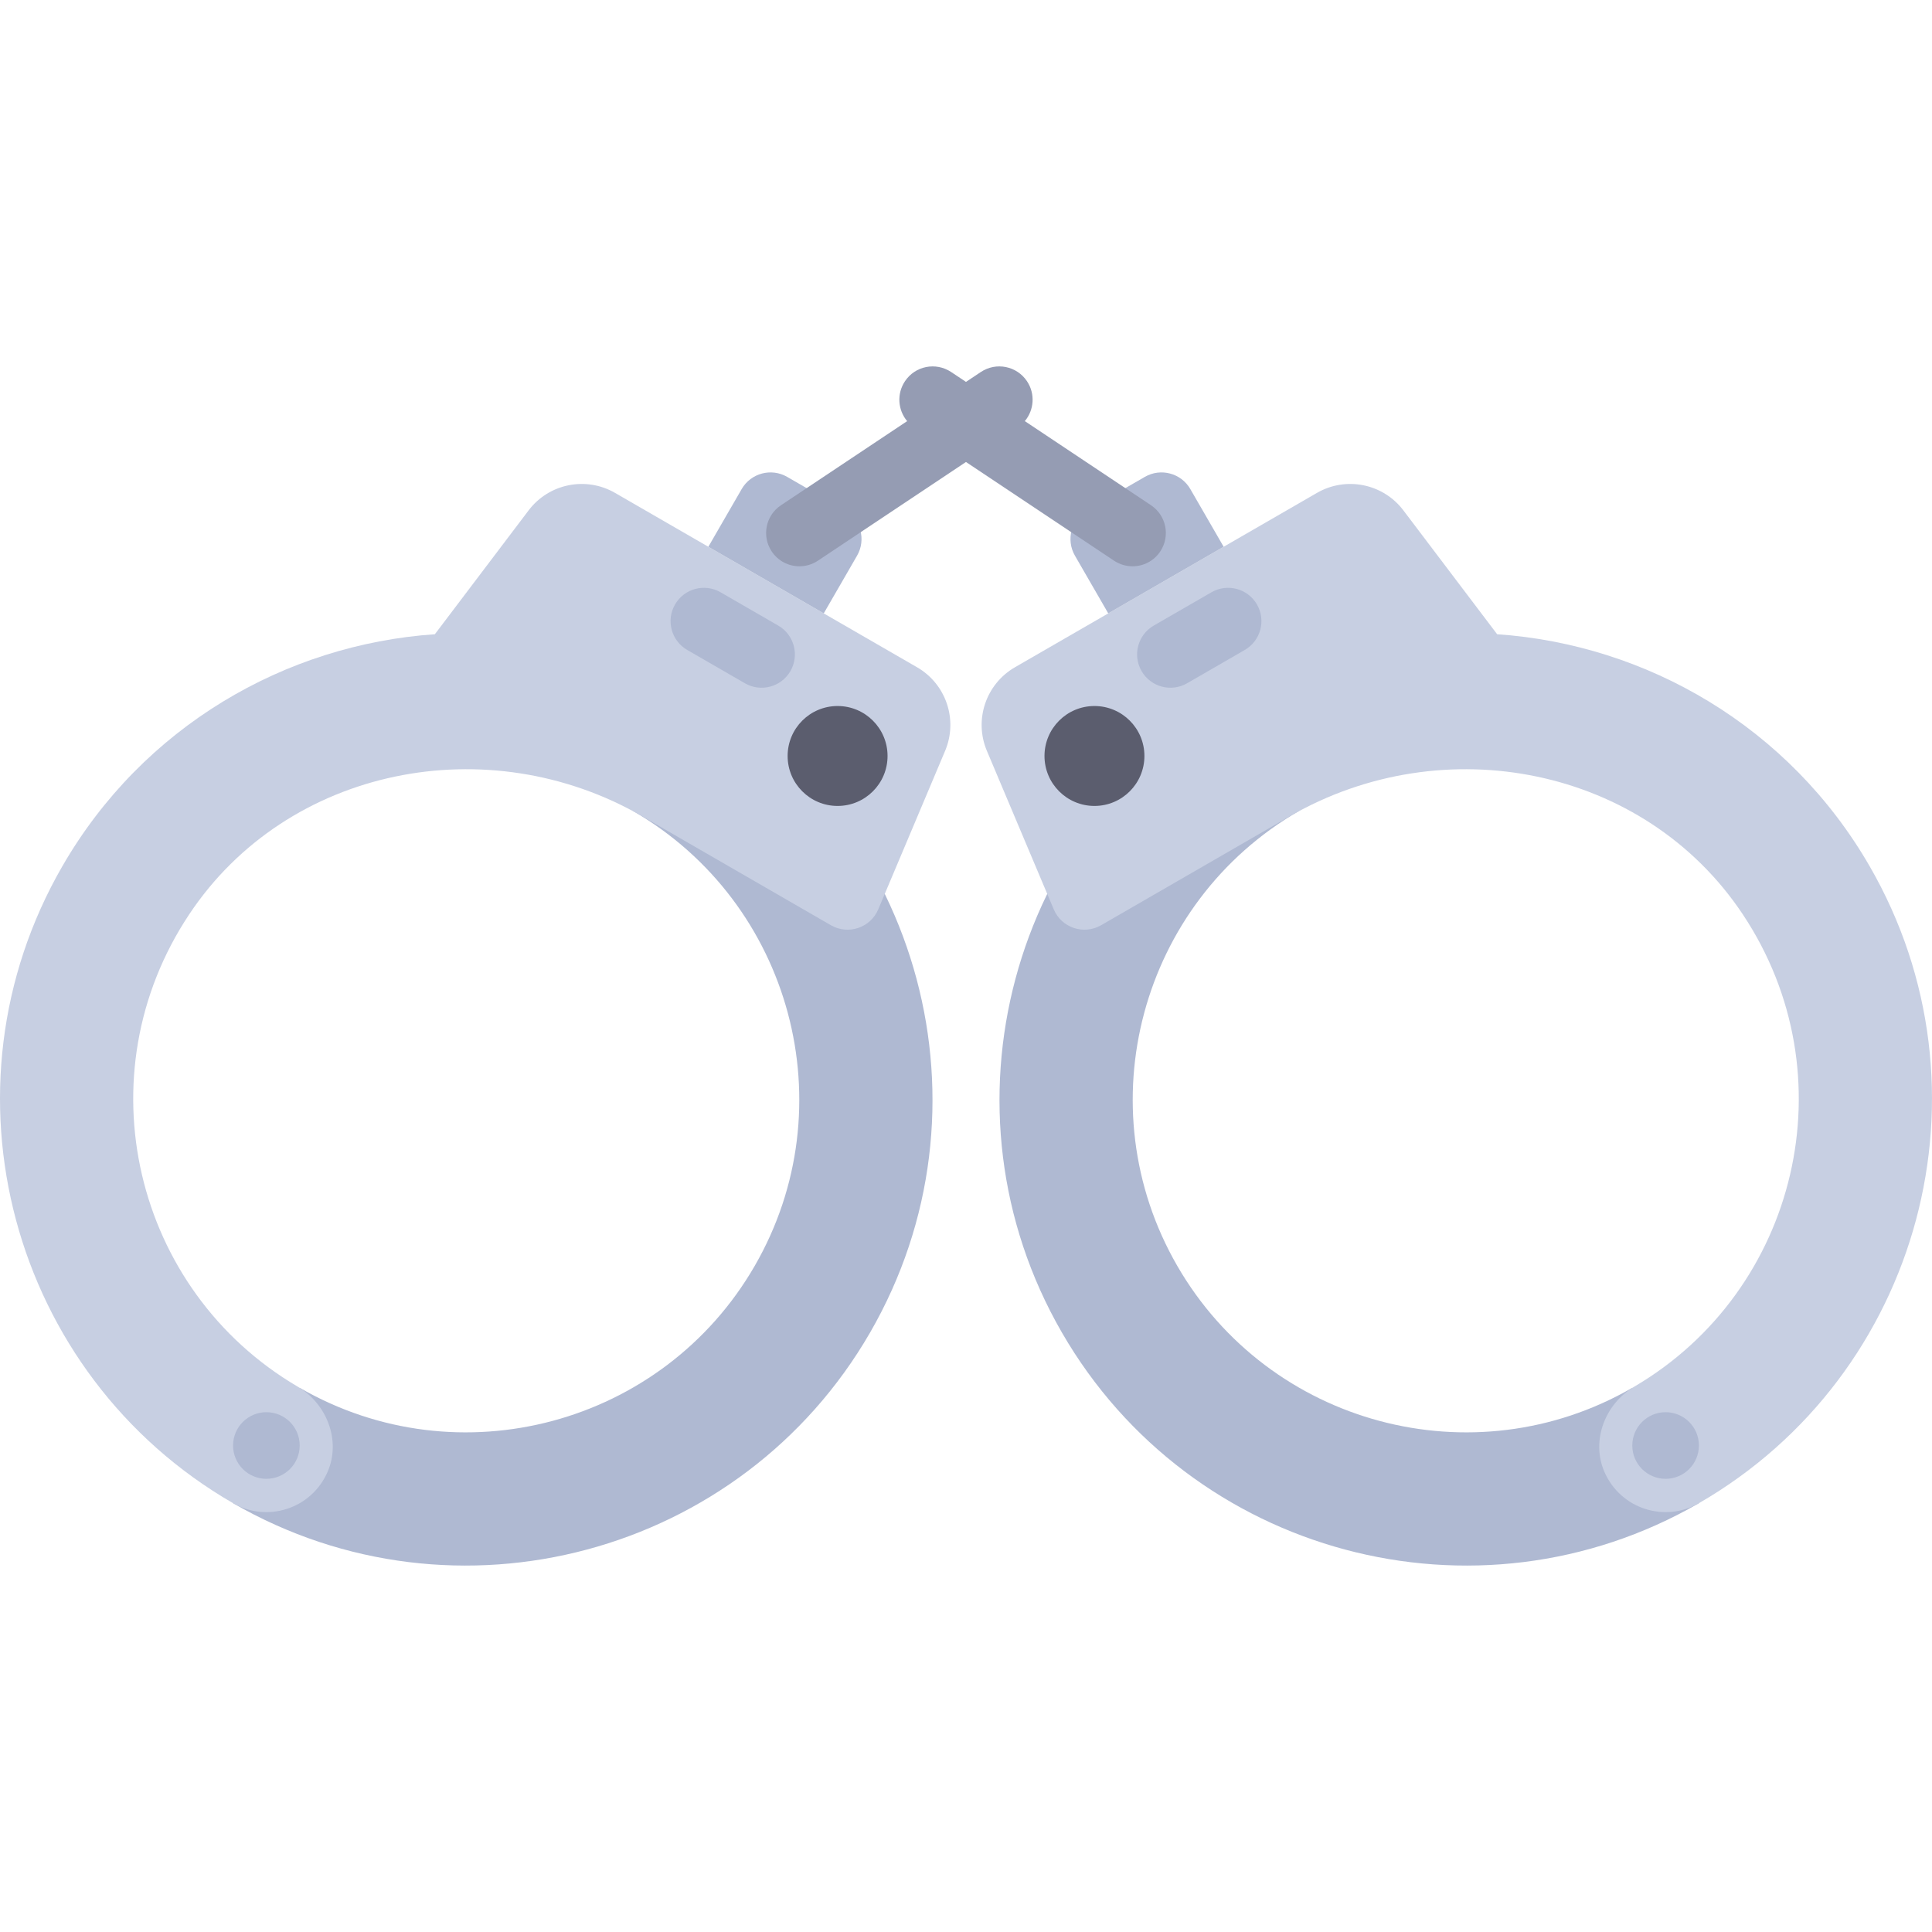
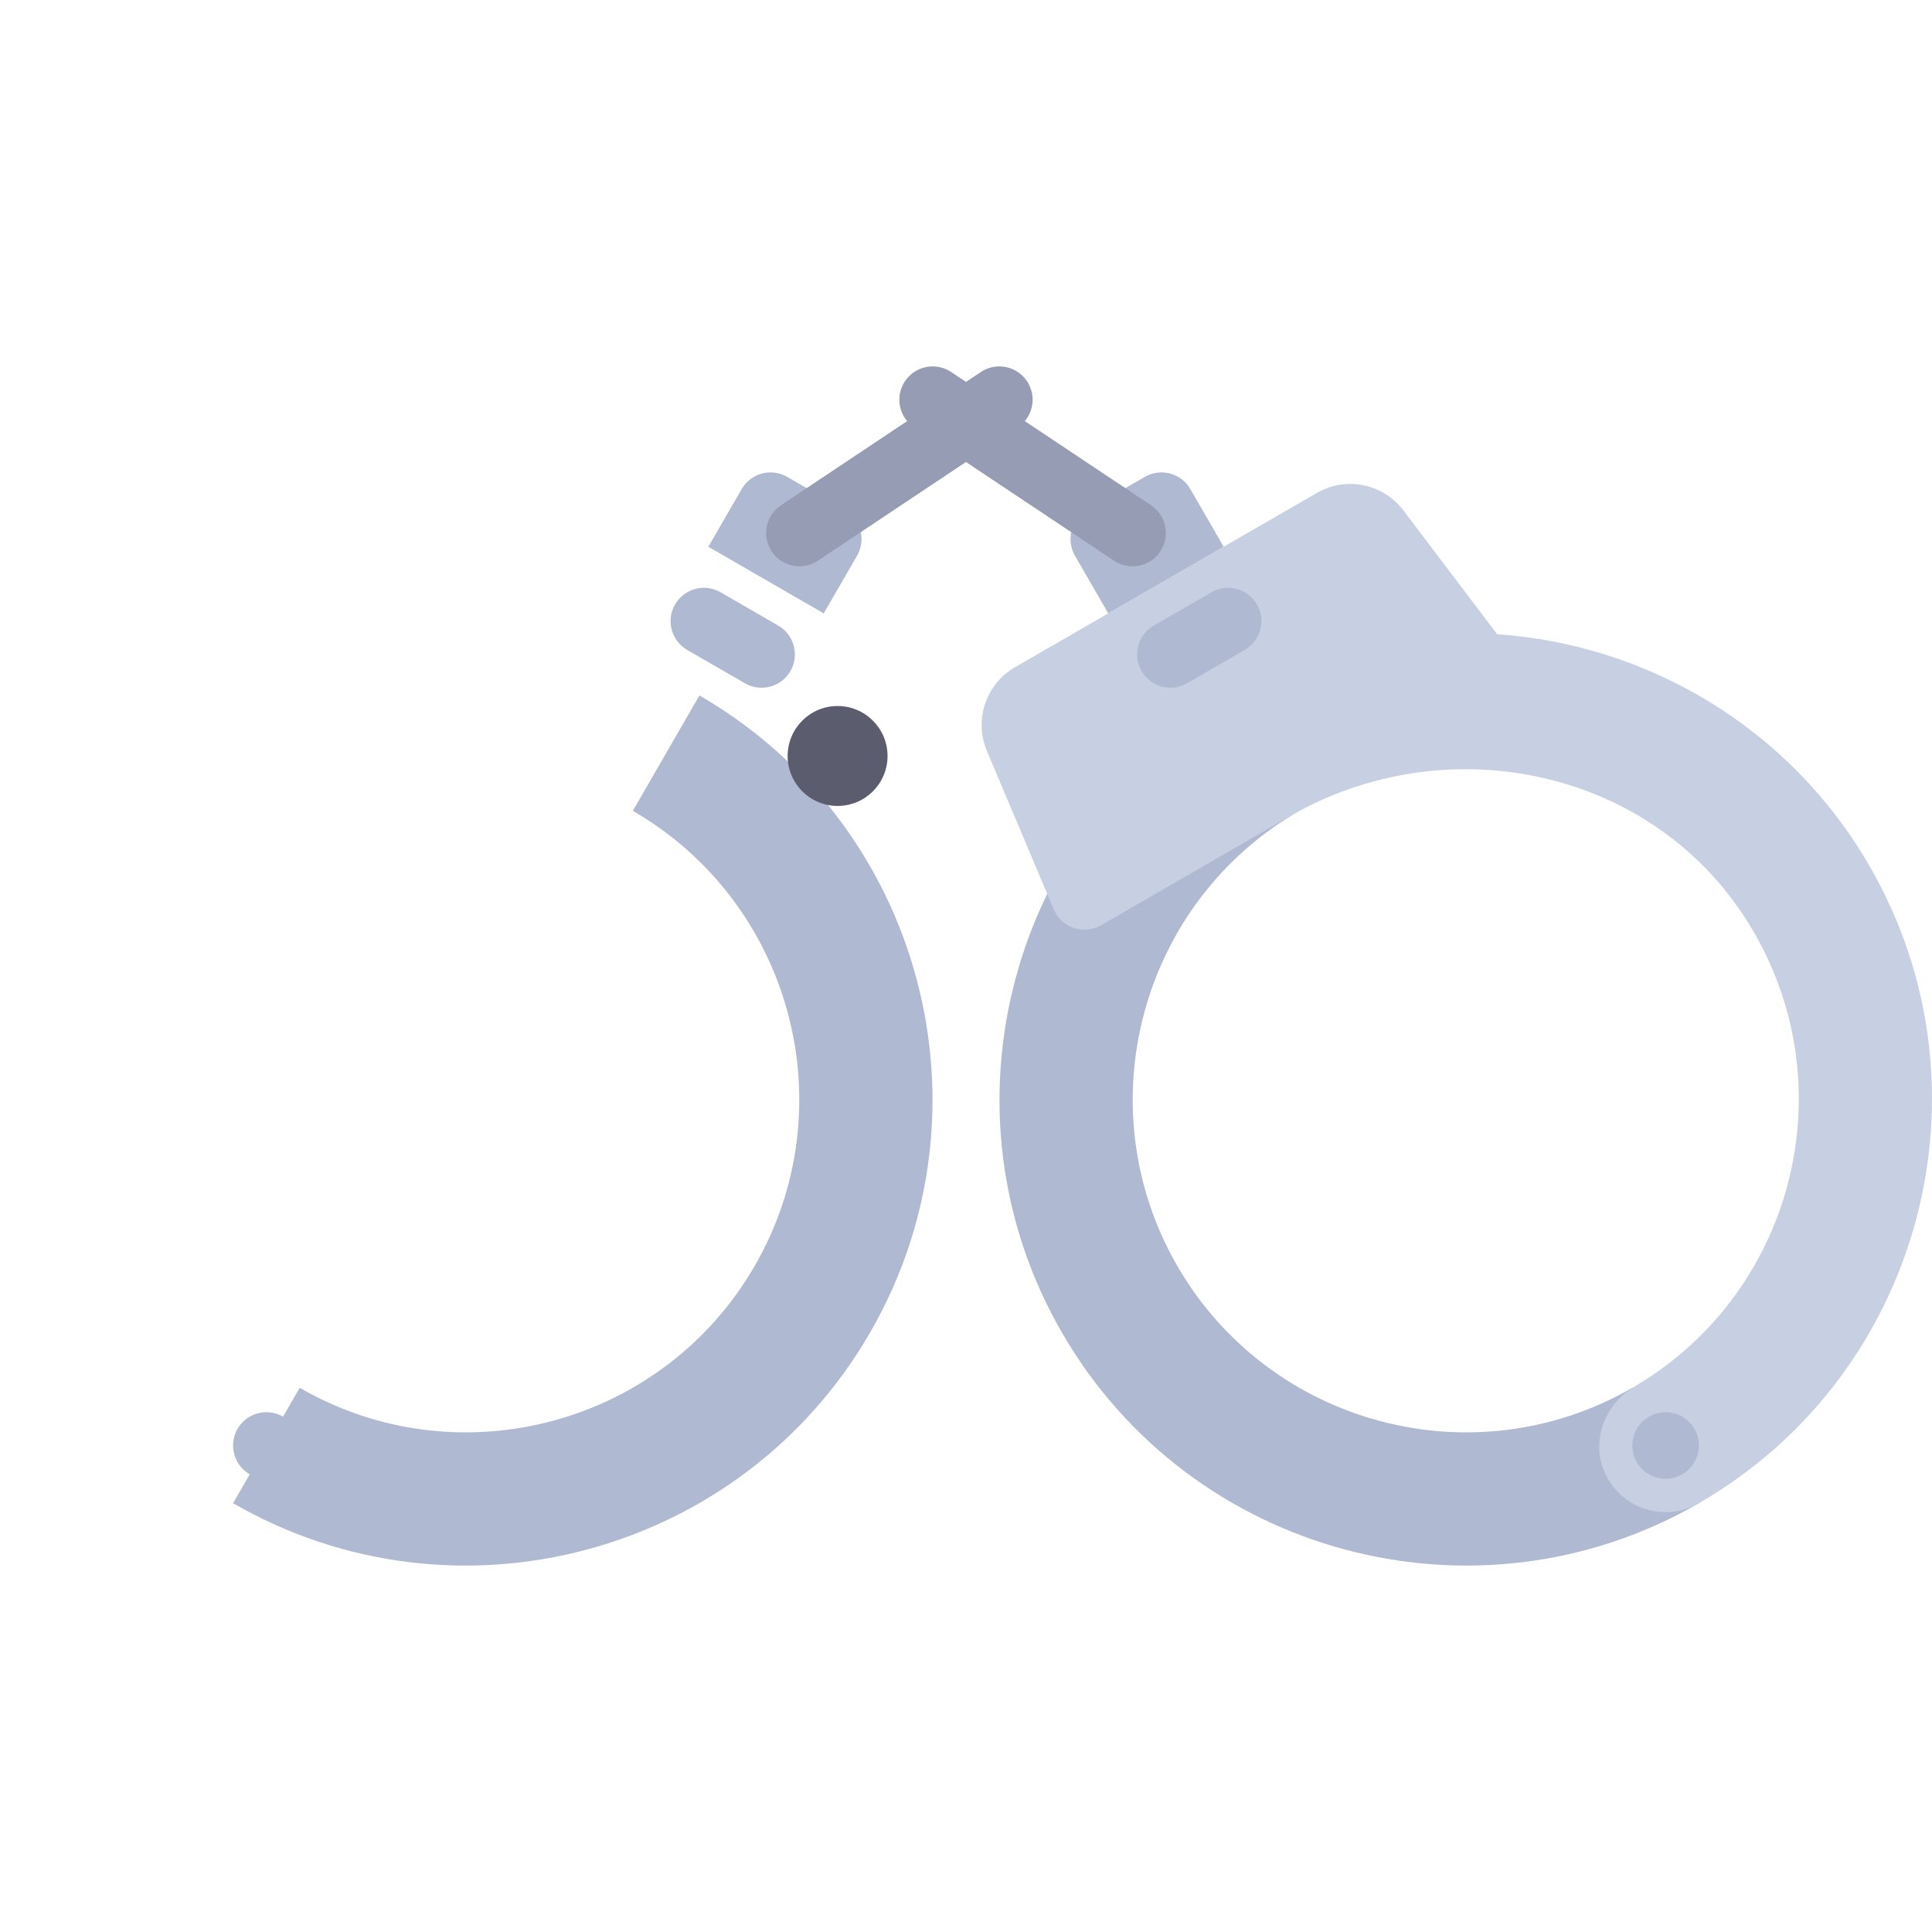
<svg xmlns="http://www.w3.org/2000/svg" version="1.1" id="Layer_1" x="0px" y="0px" viewBox="0 0 511.999 511.999" style="enable-background:new 0 0 511.999 511.999;" xml:space="preserve">
  <path style="fill:#AFB9D2;" d="M450.231,398.362c-59.017,34.073-134.749,13.781-168.822-45.236s-13.781-134.749,45.236-168.822  l17.655,30.58c-42.155,24.339-56.648,78.435-32.311,120.587s78.432,56.65,120.587,32.311L450.231,398.362z" />
  <path style="fill:#C7CFE2;" d="M396.755,168.077l-24.845-32.822c-5.374-7.1-15.193-9.086-22.904-4.633l-80.034,46.208  c-7.711,4.452-10.9,13.949-7.439,22.153l17.72,41.999c2.065,4.893,7.949,6.868,12.547,4.213l50.006-28.872  c40.739-23.521,93.987-13.174,120.049,25.988c28.334,42.578,14.642,99.684-28.714,125.14c-7.772,4.563-11.555,14.316-7.967,22.583  c4.281,9.863,16.018,13.545,25.056,8.327c59.017-34.073,79.309-109.805,45.236-168.822  C474.125,192.577,436.44,170.816,396.755,168.077z" />
  <circle style="fill:#AFB9D2;" cx="441.401" cy="383.073" r="8.828" />
-   <circle style="fill:#5B5D6E;" cx="290.041" cy="200.342" r="13.241" />
  <g>
    <path style="fill:#AFB9D2;" d="M329.875,172.247l-15.289,8.828c-4.222,2.438-9.621,0.991-12.059-3.231l0,0   c-2.438-4.222-0.991-9.621,3.231-12.058l15.289-8.828c4.222-2.438,9.621-0.991,12.059,3.231l0,0   C335.544,164.41,334.097,169.809,329.875,172.247z" />
    <path style="fill:#AFB9D2;" d="M324.279,144.898l-30.58,17.655l-8.828-15.289c-2.438-4.222-0.991-9.621,3.231-12.058l15.289-8.828   c4.222-2.438,9.621-0.991,12.059,3.231L324.279,144.898z" />
    <path style="fill:#AFB9D2;" d="M61.768,398.362c59.017,34.073,134.749,13.781,168.822-45.236s13.781-134.749-45.236-168.822   l-17.655,30.58c42.155,24.339,56.648,78.435,32.311,120.587s-78.432,56.65-120.587,32.311L61.768,398.362z" />
  </g>
-   <path style="fill:#C7CFE2;" d="M115.244,168.077l24.845-32.822c5.374-7.1,15.193-9.086,22.904-4.633l80.034,46.208  c7.711,4.452,10.9,13.949,7.439,22.153l-17.72,41.999c-2.065,4.893-7.949,6.868-12.547,4.213l-50.006-28.872  c-40.739-23.521-93.987-13.174-120.049,25.988c-28.334,42.578-14.642,99.684,28.714,125.14c7.772,4.563,11.555,14.316,7.967,22.583  c-4.281,9.863-16.018,13.545-25.056,8.327C2.753,364.288-17.54,288.556,16.534,229.539  C37.874,192.577,75.559,170.816,115.244,168.077z" />
  <circle style="fill:#AFB9D2;" cx="70.596" cy="383.073" r="8.828" />
  <circle style="fill:#5B5D6E;" cx="221.969" cy="200.342" r="13.241" />
  <g>
    <path style="fill:#AFB9D2;" d="M182.124,172.247l15.289,8.828c4.222,2.438,9.621,0.991,12.058-3.231l0,0   c2.438-4.222,0.991-9.621-3.231-12.058l-15.289-8.828c-4.222-2.438-9.621-0.991-12.058,3.231l0,0   C176.455,164.41,177.902,169.809,182.124,172.247z" />
    <path style="fill:#AFB9D2;" d="M187.72,144.898l30.58,17.655l8.828-15.289c2.438-4.222,0.991-9.621-3.231-12.058l-15.289-8.828   c-4.222-2.438-9.621-0.991-12.058,3.231L187.72,144.898z" />
  </g>
  <path style="fill:#959CB3;" d="M305.031,133.899l-33.444-22.296c2.457-2.926,2.81-7.223,0.583-10.566  c-2.707-4.061-8.181-5.155-12.242-2.449l-3.932,2.621l-3.932-2.621c-4.077-2.707-9.551-1.612-12.242,2.449  c-2.228,3.342-1.875,7.639,0.583,10.566l-33.444,22.296c-4.061,2.707-5.155,8.181-2.449,12.242c1.698,2.552,4.5,3.932,7.353,3.932  c1.681,0,3.38-0.483,4.888-1.483l39.242-26.161l39.242,26.161c1.508,1,3.207,1.483,4.888,1.483c2.854,0,5.655-1.379,7.353-3.932  C310.187,142.08,309.092,136.606,305.031,133.899z" />
  <g>
</g>
  <g>
</g>
  <g>
</g>
  <g>
</g>
  <g>
</g>
  <g>
</g>
  <g>
</g>
  <g>
</g>
  <g>
</g>
  <g>
</g>
  <g>
</g>
  <g>
</g>
  <g>
</g>
  <g>
</g>
  <g>
</g>
</svg>